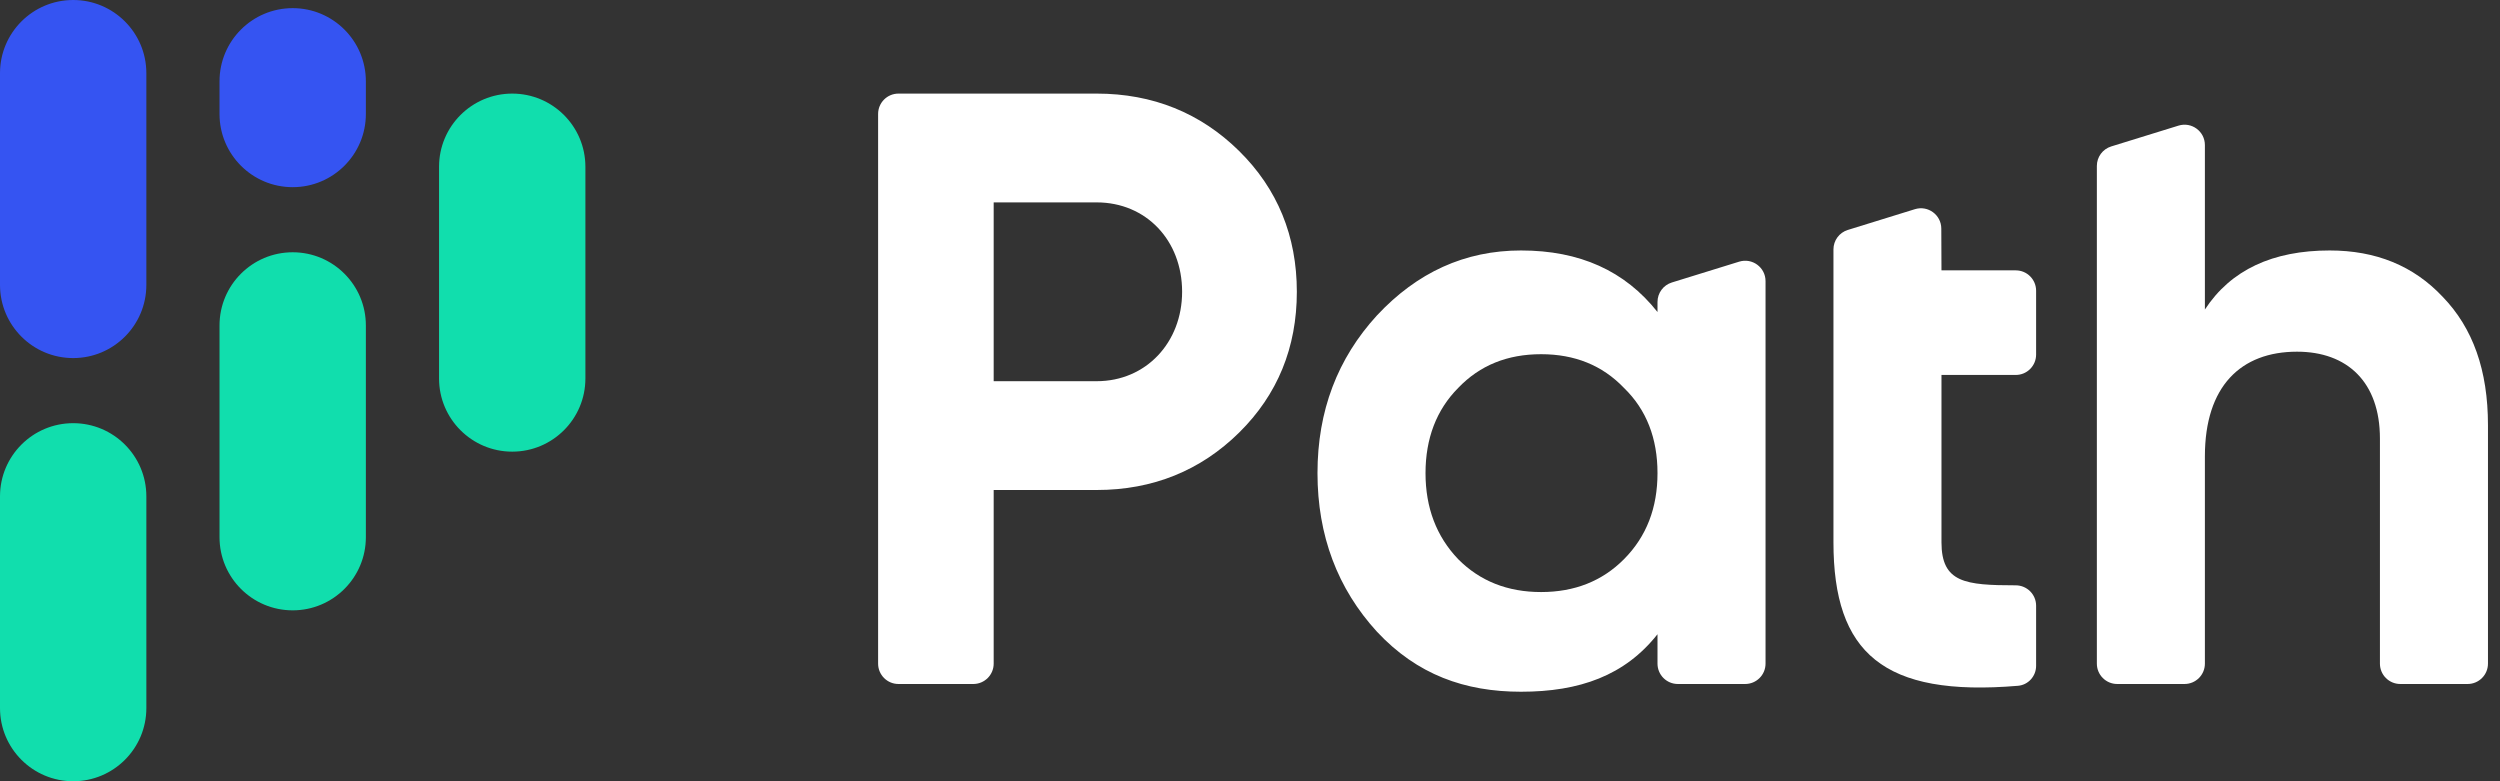
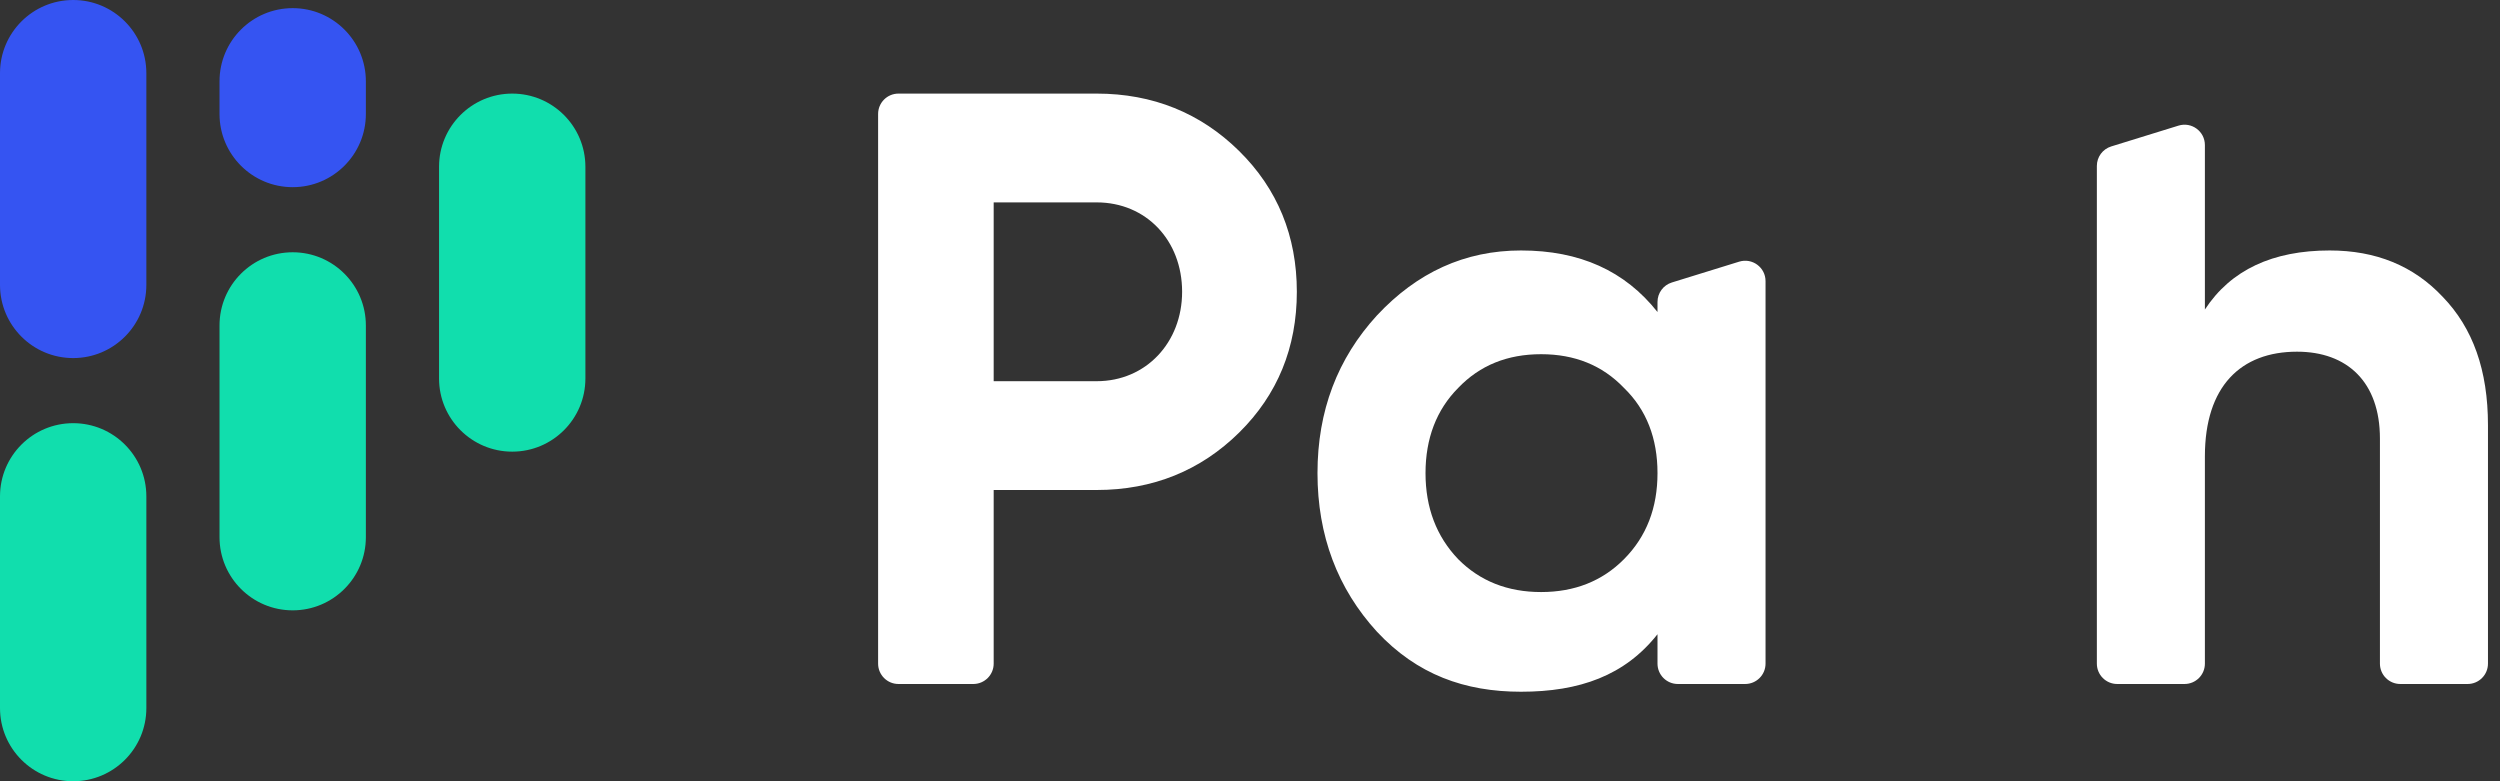
<svg xmlns="http://www.w3.org/2000/svg" width="144" height="45" viewBox="0 0 144 45" fill="none">
  <rect x="0" y="0" width="144" height="45" fill="#333333" stroke="none" />
  <path d="M51.752 5.391C51.104 5.391 50.579 5.916 50.579 6.564V38.225C50.579 38.873 51.104 39.398 51.752 39.398H56.063C56.711 39.398 57.236 38.873 57.236 38.225V28.224H63.169C66.401 28.224 69.151 27.107 71.37 24.921C73.589 22.734 74.698 20.014 74.698 16.807C74.698 13.601 73.589 10.88 71.37 8.694C69.151 6.508 66.401 5.391 63.169 5.391H51.752ZM57.236 21.957V11.658H63.169C66.015 11.658 68.09 13.844 68.09 16.807C68.09 19.722 66.015 21.957 63.169 21.957H57.236Z" fill="white" />
  <path d="M95.472 17.973C93.591 15.593 90.986 14.427 87.609 14.427C84.377 14.427 81.627 15.69 79.312 18.168C77.045 20.645 75.887 23.657 75.887 27.252C75.887 30.847 77.045 33.908 79.312 36.386C81.627 38.863 84.377 39.844 87.609 39.844C90.986 39.844 93.591 38.912 95.472 36.532V38.225C95.472 38.873 95.997 39.398 96.645 39.398H100.522C101.17 39.398 101.695 38.873 101.695 38.225V16.192C101.695 15.402 100.93 14.838 100.175 15.072L96.298 16.271C95.807 16.423 95.472 16.877 95.472 17.392V17.973ZM83.991 32.208C82.737 30.896 82.11 29.244 82.11 27.252C82.11 25.261 82.737 23.609 83.991 22.346C85.245 21.034 86.837 20.402 88.767 20.402C90.696 20.402 92.288 21.034 93.543 22.346C94.845 23.609 95.472 25.261 95.472 27.252C95.472 29.244 94.845 30.896 93.543 32.208C92.288 33.471 90.696 34.102 88.767 34.102C86.837 34.102 85.245 33.471 83.991 32.208Z" fill="white" />
-   <path d="M117.28 16.746C117.28 16.098 116.755 15.573 116.108 15.573H111.829L111.819 13.164C111.815 12.377 111.052 11.816 110.299 12.049L106.433 13.245C105.942 13.397 105.607 13.851 105.607 14.365V31.236C105.607 37.613 108.485 40.154 116.235 39.502C116.829 39.452 117.28 38.947 117.28 38.351V34.887C117.28 34.239 116.754 33.716 116.106 33.715C113.2 33.712 111.829 33.565 111.829 31.236V21.597H116.108C116.755 21.597 117.28 21.072 117.28 20.424V16.746Z" fill="white" />
  <path d="M134.189 14.427C130.909 14.427 128.497 15.544 127.002 17.828V8.356C127.002 7.566 126.237 7.002 125.482 7.236L121.605 8.435C121.114 8.587 120.779 9.041 120.779 9.556V38.225C120.779 38.873 121.304 39.398 121.952 39.398H125.829C126.477 39.398 127.002 38.873 127.002 38.225V26.281C127.002 22.248 129.076 20.257 132.308 20.257C135.202 20.257 137.084 22.006 137.084 25.261V38.225C137.084 38.873 137.609 39.398 138.257 39.398H142.134C142.781 39.398 143.307 38.873 143.307 38.225V24.483C143.307 21.325 142.438 18.896 140.702 17.099C139.013 15.301 136.843 14.427 134.189 14.427Z" fill="white" />
  <path fill-rule="evenodd" clip-rule="evenodd" d="M29.504 5.391C27.177 5.391 25.289 7.278 25.289 9.606V21.801C25.289 24.128 27.177 26.015 29.504 26.015C31.832 26.015 33.719 24.128 33.719 21.801V9.606C33.719 7.278 31.832 5.391 29.504 5.391ZM12.644 18.746C12.644 16.418 14.531 14.531 16.859 14.531C19.187 14.531 21.074 16.418 21.074 18.746V30.941C21.074 33.269 19.187 35.156 16.859 35.156C14.531 35.156 12.644 33.269 12.644 30.941V18.746ZM0 28.59C0 26.262 1.887 24.375 4.215 24.375C6.543 24.375 8.43 26.262 8.43 28.59V40.785C8.43 43.113 6.543 45 4.215 45C1.887 45 0 43.113 0 40.785V28.59Z" fill="#11DEAD" />
  <path fill-rule="evenodd" clip-rule="evenodd" d="M4.215 0C1.887 0 0 1.887 0 4.215V16.41C0 18.738 1.887 20.625 4.215 20.625C6.543 20.625 8.43 18.738 8.43 16.41V4.215C8.43 1.887 6.543 0 4.215 0ZM16.859 0.469C14.531 0.469 12.644 2.356 12.644 4.684V6.566C12.644 8.894 14.531 10.781 16.859 10.781C19.187 10.781 21.074 8.894 21.074 6.566V4.684C21.074 2.356 19.187 0.469 16.859 0.469Z" fill="#3554F2" />
</svg>